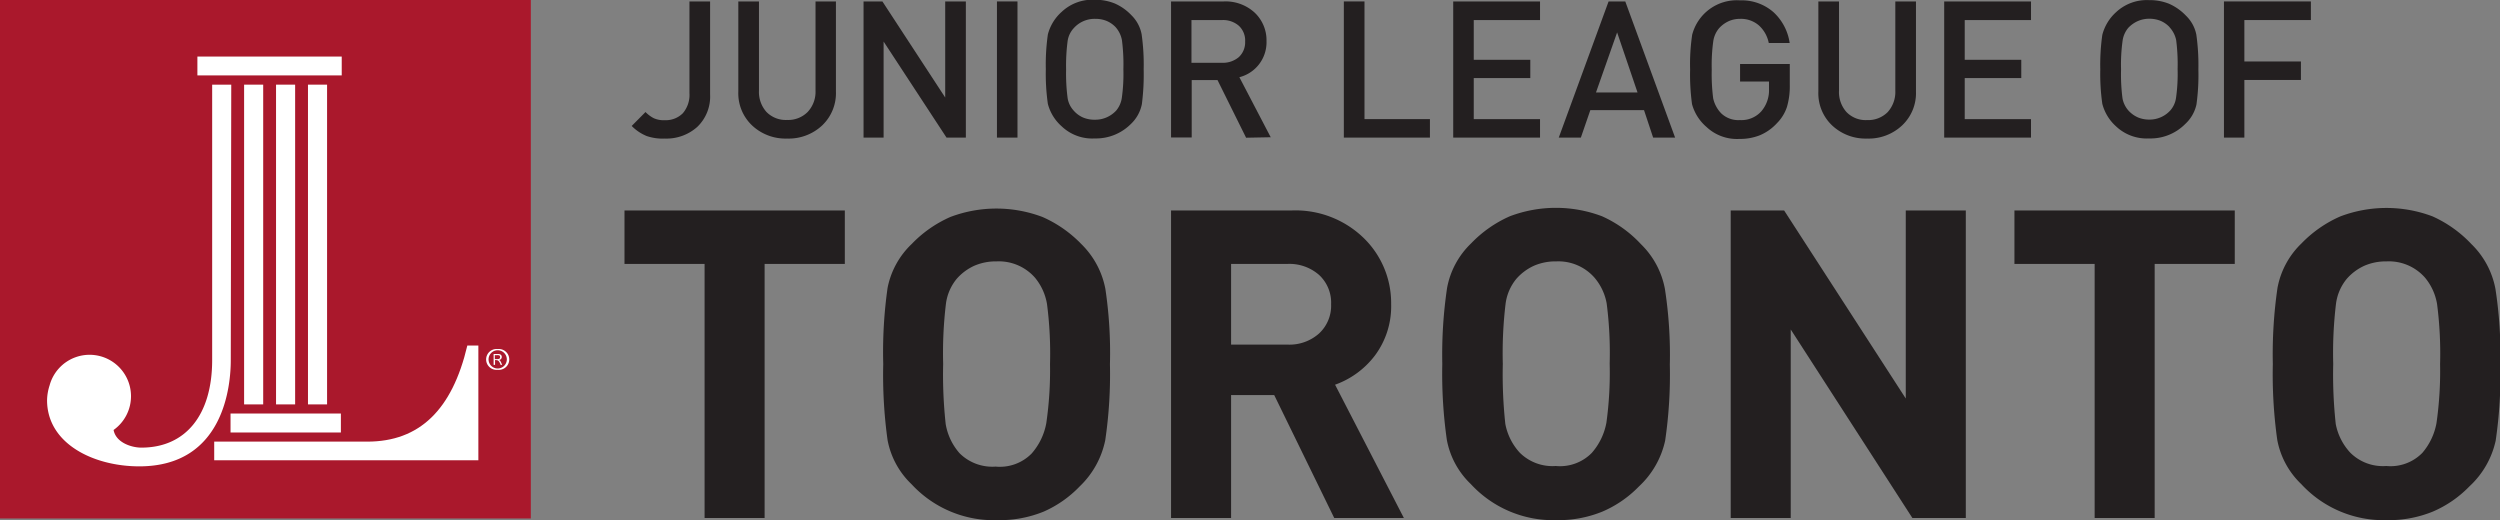
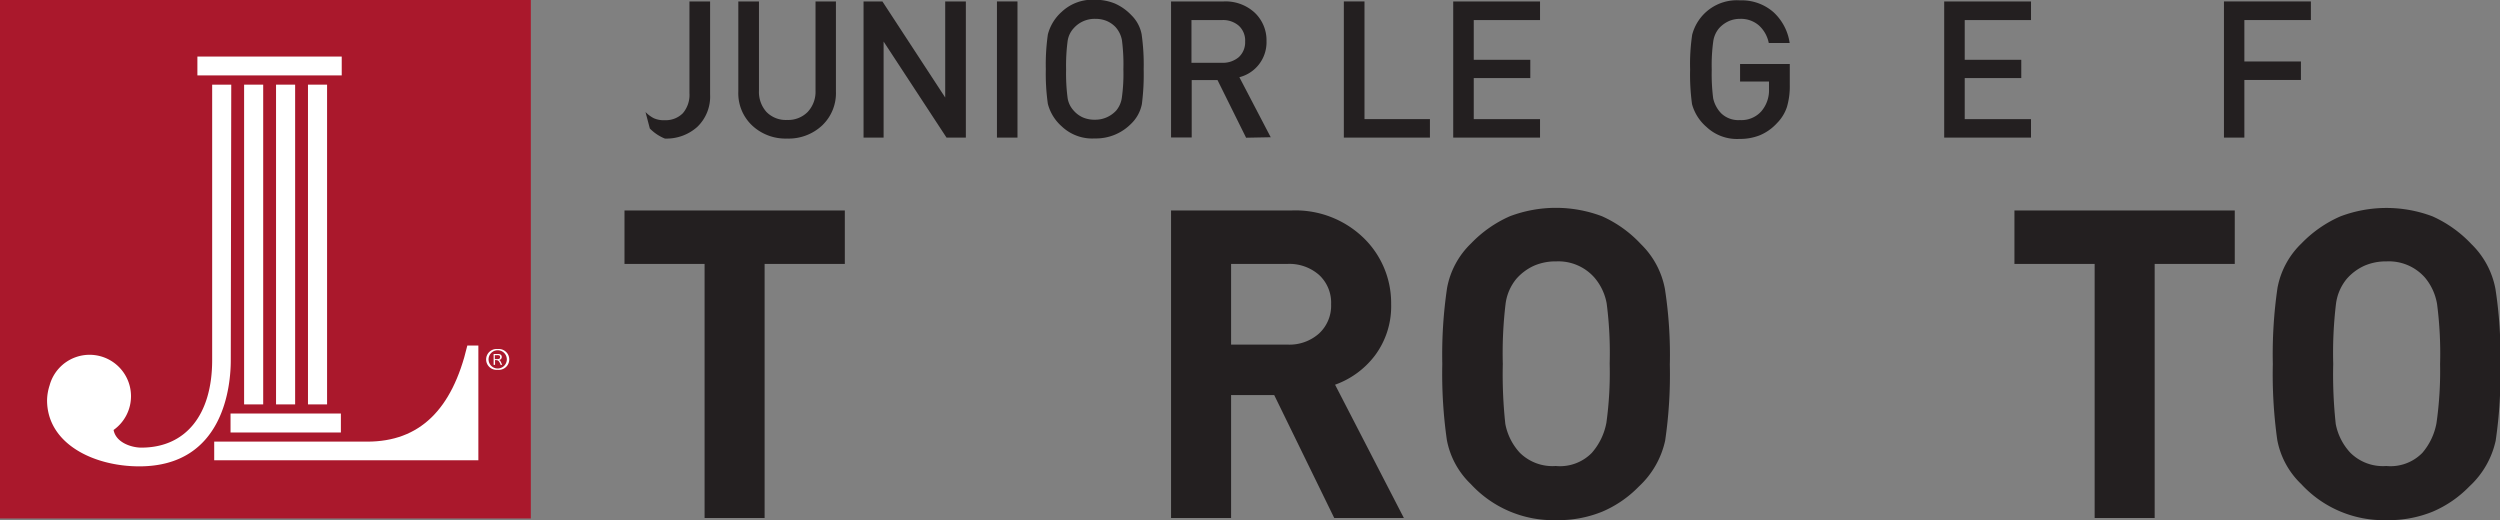
<svg xmlns="http://www.w3.org/2000/svg" id="Layer_1" data-name="Layer 1" viewBox="0 0 208.21 43.32">
  <rect x="0" y="0" width="208.21" height="43.32" fill="#808080" stroke="none" />
  <defs>
    <style>.cls-1{fill:#aa182c;}.cls-2{fill:#fff;}.cls-3{fill:#231f20;}</style>
  </defs>
  <title>jltoronto-logo</title>
  <rect class="cls-1" width="44.21" height="43.18" />
  <polygon class="cls-2" points="28.46 4.71 28.43 4.71 16.44 4.71 16.44 6.28 28.46 6.28 28.46 4.71" />
  <polygon class="cls-2" points="21.89 7.05 20.33 7.05 20.33 33.68 21.92 33.68 21.92 7.05 21.89 7.05" />
  <path class="cls-2" d="M41.91,31.45H41v0c-1.26,5.37-4,8-8.33,8H19.92V41h22V31.45Z" transform="translate(-2.08 -2.67)" />
  <polygon class="cls-2" points="19.2 36.02 28.39 36.02 28.39 34.44 28.36 34.44 19.2 34.44 19.2 36.02" />
  <polygon class="cls-2" points="24.54 7.05 22.99 7.05 22.99 33.68 24.58 33.68 24.58 7.05 24.54 7.05" />
  <polygon class="cls-2" points="27.2 7.05 25.65 7.05 25.65 33.68 27.24 33.68 27.24 7.05 27.2 7.05" />
  <path class="cls-2" d="M21.34,9.72H19.75V32.66c0,4.57-2.21,7.29-5.9,7.29-.79,0-2.11-.4-2.31-1.47a3.45,3.45,0,1,0-5.33-3.71A4.23,4.23,0,0,0,6,36c0,3.62,3.87,5.51,7.68,5.51,7.07,0,7.62-6.76,7.62-8.84Z" transform="translate(-2.08 -2.67)" />
  <path class="cls-2" d="M43.29,32.58h.15c.15,0,.29,0,.29-.17s-.12-.16-.27-.16h-.17Zm.58-.18a.25.25,0,0,1-.27.25h0c.12,0,.16.07.3.41h-.14l0-.06c-.14-.29-.19-.34-.4-.34h-.05v.4h-.12v-.91h.39C43.87,32.16,43.87,32.37,43.87,32.4Zm-.34-.56a.76.76,0,1,0,.76.76A.76.76,0,0,0,43.53,31.84Zm0,1.63a.87.87,0,1,1,0-1.73.87.87,0,1,1,0,1.73Z" transform="translate(-2.08 -2.67)" />
  <path class="cls-3" d="M65.76,24.65V45.81h-5V24.65H54.09V20.2H72.44v4.45Z" transform="translate(-2.08 -2.67)" />
-   <path class="cls-3" d="M92,43.18a9.38,9.38,0,0,1-3,2.1,9.71,9.71,0,0,1-3.84.71A9.33,9.33,0,0,1,78,43a6.82,6.82,0,0,1-2-3.68A39.27,39.27,0,0,1,75.64,33,38.13,38.13,0,0,1,76,26.65,6.87,6.87,0,0,1,78,23a10.12,10.12,0,0,1,3.23-2.26,10.85,10.85,0,0,1,7.67,0A10.19,10.19,0,0,1,92.14,23a7.07,7.07,0,0,1,2,3.73A35.8,35.8,0,0,1,94.52,33a37.66,37.66,0,0,1-.39,6.33A7.35,7.35,0,0,1,92,43.18ZM88.28,25.8a4,4,0,0,0-3.2-1.36,4.49,4.49,0,0,0-1.85.36,4.33,4.33,0,0,0-1.47,1.09,4.08,4.08,0,0,0-.9,2.09,34.34,34.34,0,0,0-.23,5,38.18,38.18,0,0,0,.21,5A4.89,4.89,0,0,0,82,40.42a3.86,3.86,0,0,0,3,1.11,3.71,3.71,0,0,0,3-1.09,5.25,5.25,0,0,0,1.22-2.53A30.54,30.54,0,0,0,89.53,33a32,32,0,0,0-.25-5A4.62,4.62,0,0,0,88.28,25.8Z" transform="translate(-2.08 -2.67)" />
  <path class="cls-3" d="M113.2,45.81l-5-10.24h-3.59V45.81h-5V20.2h10a8.15,8.15,0,0,1,6,2.25A7.55,7.55,0,0,1,117.94,28a6.84,6.84,0,0,1-1.33,4.25,7.2,7.2,0,0,1-3.34,2.46L119,45.81Zm-3.88-21.16h-4.71v6.72h4.71a3.7,3.7,0,0,0,2.62-.93,3.15,3.15,0,0,0,1-2.43,3.14,3.14,0,0,0-1-2.44A3.74,3.74,0,0,0,109.32,24.65Z" transform="translate(-2.08 -2.67)" />
  <path class="cls-3" d="M138.58,43.18a9.38,9.38,0,0,1-3.05,2.1,9.71,9.71,0,0,1-3.84.71,9.33,9.33,0,0,1-7.11-3,6.82,6.82,0,0,1-2-3.68,39,39,0,0,1-.38-6.33,37.9,37.9,0,0,1,.4-6.34,6.87,6.87,0,0,1,2-3.7,10.12,10.12,0,0,1,3.23-2.26,10.85,10.85,0,0,1,7.67,0A10,10,0,0,1,138.74,23a7,7,0,0,1,2,3.73,35.8,35.8,0,0,1,.41,6.31,37.66,37.66,0,0,1-.39,6.33A7.35,7.35,0,0,1,138.58,43.18Zm-3.7-17.38a4,4,0,0,0-3.19-1.36,4.49,4.49,0,0,0-1.85.36,4.33,4.33,0,0,0-1.47,1.09,4.08,4.08,0,0,0-.9,2.09,34.34,34.34,0,0,0-.23,5,38.18,38.18,0,0,0,.21,5,4.89,4.89,0,0,0,1.2,2.39,3.86,3.86,0,0,0,3,1.11,3.71,3.71,0,0,0,3-1.09,5.25,5.25,0,0,0,1.22-2.53,30.54,30.54,0,0,0,.27-4.92,32,32,0,0,0-.25-5A4.54,4.54,0,0,0,134.88,25.8Z" transform="translate(-2.08 -2.67)" />
-   <path class="cls-3" d="M161.35,45.81l-10.13-15.7v15.7h-5V20.2h4.45l10.13,15.66V20.2h5V45.81Z" transform="translate(-2.08 -2.67)" />
  <path class="cls-3" d="M181.53,24.65V45.81h-5V24.65h-6.68V20.2h18.35v4.45Z" transform="translate(-2.08 -2.67)" />
  <path class="cls-3" d="M207.74,43.18a9.38,9.38,0,0,1-3.05,2.1,9.71,9.71,0,0,1-3.84.71,9.33,9.33,0,0,1-7.11-3,6.82,6.82,0,0,1-2-3.68,39.27,39.27,0,0,1-.37-6.33,38.13,38.13,0,0,1,.39-6.34,6.87,6.87,0,0,1,2-3.7A10.12,10.12,0,0,1,197,20.69a10.85,10.85,0,0,1,7.67,0A10.19,10.19,0,0,1,207.91,23a7,7,0,0,1,2,3.73,35.8,35.8,0,0,1,.41,6.31,37.66,37.66,0,0,1-.39,6.33A7.29,7.29,0,0,1,207.74,43.18ZM204.05,25.8a4,4,0,0,0-3.2-1.36,4.49,4.49,0,0,0-1.85.36,4.33,4.33,0,0,0-1.47,1.09,4.08,4.08,0,0,0-.9,2.09,34.34,34.34,0,0,0-.23,5,38.18,38.18,0,0,0,.21,5,4.83,4.83,0,0,0,1.21,2.39,3.84,3.84,0,0,0,3,1.11,3.71,3.71,0,0,0,3-1.09A5.25,5.25,0,0,0,205,37.91,30.54,30.54,0,0,0,205.3,33a32,32,0,0,0-.25-5A4.62,4.62,0,0,0,204.05,25.8Z" transform="translate(-2.08 -2.67)" />
-   <path class="cls-3" d="M57.45,14.21A4.08,4.08,0,0,1,55.94,14a3.72,3.72,0,0,1-1.25-.84L55.84,12a2.68,2.68,0,0,0,.68.51,2,2,0,0,0,.93.17,2,2,0,0,0,1.5-.58,2.35,2.35,0,0,0,.55-1.68V2.79h1.72v7.75a3.49,3.49,0,0,1-1.07,2.7A3.84,3.84,0,0,1,57.45,14.21Z" transform="translate(-2.08 -2.67)" />
+   <path class="cls-3" d="M57.45,14.21a3.72,3.72,0,0,1-1.25-.84L55.84,12a2.68,2.68,0,0,0,.68.51,2,2,0,0,0,.93.17,2,2,0,0,0,1.5-.58,2.35,2.35,0,0,0,.55-1.68V2.79h1.72v7.75a3.49,3.49,0,0,1-1.07,2.7A3.84,3.84,0,0,1,57.45,14.21Z" transform="translate(-2.08 -2.67)" />
  <path class="cls-3" d="M67.63,14.21a4.06,4.06,0,0,1-2.91-1.09,3.68,3.68,0,0,1-1.15-2.82V2.79h1.72v7.43A2.49,2.49,0,0,0,65.92,12a2.25,2.25,0,0,0,1.71.66A2.28,2.28,0,0,0,69.34,12,2.45,2.45,0,0,0,70,10.22V2.79H71.7V10.3a3.71,3.71,0,0,1-1.15,2.82A4.08,4.08,0,0,1,67.63,14.21Z" transform="translate(-2.08 -2.67)" />
  <path class="cls-3" d="M80.91,14.13l-5.24-8v8H74V2.79h1.57l5.23,8v-8h1.72V14.13Z" transform="translate(-2.08 -2.67)" />
  <path class="cls-3" d="M85.11,14.13V2.79h1.71V14.13Z" transform="translate(-2.08 -2.67)" />
  <path class="cls-3" d="M96.26,13a4.1,4.1,0,0,1-3,1.2,3.69,3.69,0,0,1-2.75-1,3.76,3.76,0,0,1-1.16-1.88,17.6,17.6,0,0,1-.17-2.89,17.69,17.69,0,0,1,.17-2.89,3.78,3.78,0,0,1,1.16-1.89,3.73,3.73,0,0,1,2.75-1,4.32,4.32,0,0,1,1.64.3,4.27,4.27,0,0,1,1.42,1,3,3,0,0,1,.84,1.58,17.92,17.92,0,0,1,.17,2.9,19.44,19.44,0,0,1-.15,2.91A3.1,3.1,0,0,1,96.26,13ZM95,4.94a2.2,2.2,0,0,0-.74-.52,2.42,2.42,0,0,0-.94-.18A2.33,2.33,0,0,0,91.52,5,2,2,0,0,0,91,6.06a15.61,15.61,0,0,0-.13,2.4A15.61,15.61,0,0,0,91,10.87a2,2,0,0,0,.49,1,2.22,2.22,0,0,0,.8.59,2.47,2.47,0,0,0,1,.18,2.32,2.32,0,0,0,.94-.19,2.39,2.39,0,0,0,.81-.57,2.12,2.12,0,0,0,.47-1.06,14.33,14.33,0,0,0,.13-2.39,15.52,15.52,0,0,0-.12-2.41A2.24,2.24,0,0,0,95,4.94Z" transform="translate(-2.08 -2.67)" />
  <path class="cls-3" d="M105.86,14.14l-2.38-4.8h-2.15v4.78H99.61V2.79H104a3.57,3.57,0,0,1,2.56.92,3.16,3.16,0,0,1,1,2.39,3,3,0,0,1-2.26,3l2.61,5Zm-2-9.8h-2.55V7.9h2.55a2.05,2.05,0,0,0,1.39-.47,1.67,1.67,0,0,0,.53-1.3,1.67,1.67,0,0,0-.52-1.31A2,2,0,0,0,103.88,4.34Z" transform="translate(-2.08 -2.67)" />
  <path class="cls-3" d="M114,14.13V2.79h1.72v9.8h5.45v1.54Z" transform="translate(-2.08 -2.67)" />
  <path class="cls-3" d="M123.11,14.13V2.79h7.23V4.34h-5.52V7.65h4.71V9.17h-4.71v3.42h5.52v1.54Z" transform="translate(-2.08 -2.67)" />
-   <path class="cls-3" d="M139.76,14.13,139,11.84h-4.47l-.79,2.29H131.9l4.15-11.34h1.39l4.15,11.34Zm-3-8.76-1.76,5h3.46Z" transform="translate(-2.08 -2.67)" />
  <path class="cls-3" d="M150.07,12.93a4.06,4.06,0,0,1-1.41,1,4.45,4.45,0,0,1-1.71.31,3.7,3.7,0,0,1-2.75-1A3.83,3.83,0,0,1,143,11.35a17.89,17.89,0,0,1-.16-2.89,16.61,16.61,0,0,1,.17-2.89A3.84,3.84,0,0,1,147,2.7a4,4,0,0,1,2.8,1,4.33,4.33,0,0,1,1.33,2.55h-1.74a2.67,2.67,0,0,0-.83-1.47A2.28,2.28,0,0,0,147,4.24a2.32,2.32,0,0,0-.94.19,2.52,2.52,0,0,0-.79.57,2.17,2.17,0,0,0-.5,1.09,14.54,14.54,0,0,0-.13,2.37,16,16,0,0,0,.12,2.4,2.6,2.6,0,0,0,.66,1.24,2.06,2.06,0,0,0,1.57.57,2.22,2.22,0,0,0,1.78-.73,2.69,2.69,0,0,0,.64-1.85V9.46H147V8h4.14V9.74a6.06,6.06,0,0,1-.24,1.85A3.45,3.45,0,0,1,150.07,12.93Z" transform="translate(-2.08 -2.67)" />
-   <path class="cls-3" d="M157.58,14.21a4.06,4.06,0,0,1-2.91-1.09,3.68,3.68,0,0,1-1.15-2.82V2.79h1.72v7.43a2.49,2.49,0,0,0,.63,1.79,2.22,2.22,0,0,0,1.71.66,2.28,2.28,0,0,0,1.71-.66,2.5,2.5,0,0,0,.64-1.79V2.79h1.72V10.3a3.69,3.69,0,0,1-1.16,2.82A4.06,4.06,0,0,1,157.58,14.21Z" transform="translate(-2.08 -2.67)" />
  <path class="cls-3" d="M164,14.13V2.79h7.23V4.34h-5.52V7.65h4.71V9.17h-4.71v3.42h5.52v1.54Z" transform="translate(-2.08 -2.67)" />
-   <path class="cls-3" d="M184.07,13a4.06,4.06,0,0,1-3,1.2,3.72,3.72,0,0,1-2.75-1,3.8,3.8,0,0,1-1.15-1.88A17.6,17.6,0,0,1,177,8.46a17.69,17.69,0,0,1,.17-2.89,3.83,3.83,0,0,1,1.15-1.89,3.76,3.76,0,0,1,2.75-1,4.33,4.33,0,0,1,1.65.3,4.38,4.38,0,0,1,1.42,1A3,3,0,0,1,185,5.56a17.92,17.92,0,0,1,.17,2.9,17.84,17.84,0,0,1-.16,2.91A3.1,3.1,0,0,1,184.07,13Zm-1.3-8.07a2.2,2.2,0,0,0-.74-.52,2.47,2.47,0,0,0-.95-.18,2.36,2.36,0,0,0-.94.19,2.49,2.49,0,0,0-.81.57,2.12,2.12,0,0,0-.47,1.06,14.39,14.39,0,0,0-.13,2.4,15.61,15.61,0,0,0,.12,2.41,2.1,2.1,0,0,0,.48,1,2.33,2.33,0,0,0,.81.59,2.42,2.42,0,0,0,.94.18,2.33,2.33,0,0,0,1.75-.76,2,2,0,0,0,.48-1.06,14.33,14.33,0,0,0,.13-2.39,15.52,15.52,0,0,0-.12-2.41A2.24,2.24,0,0,0,182.77,4.94Z" transform="translate(-2.08 -2.67)" />
  <path class="cls-3" d="M189,4.34V7.79h4.71V9.33H189v4.8H187.3V2.79h7.24V4.34Z" transform="translate(-2.08 -2.67)" />
</svg>